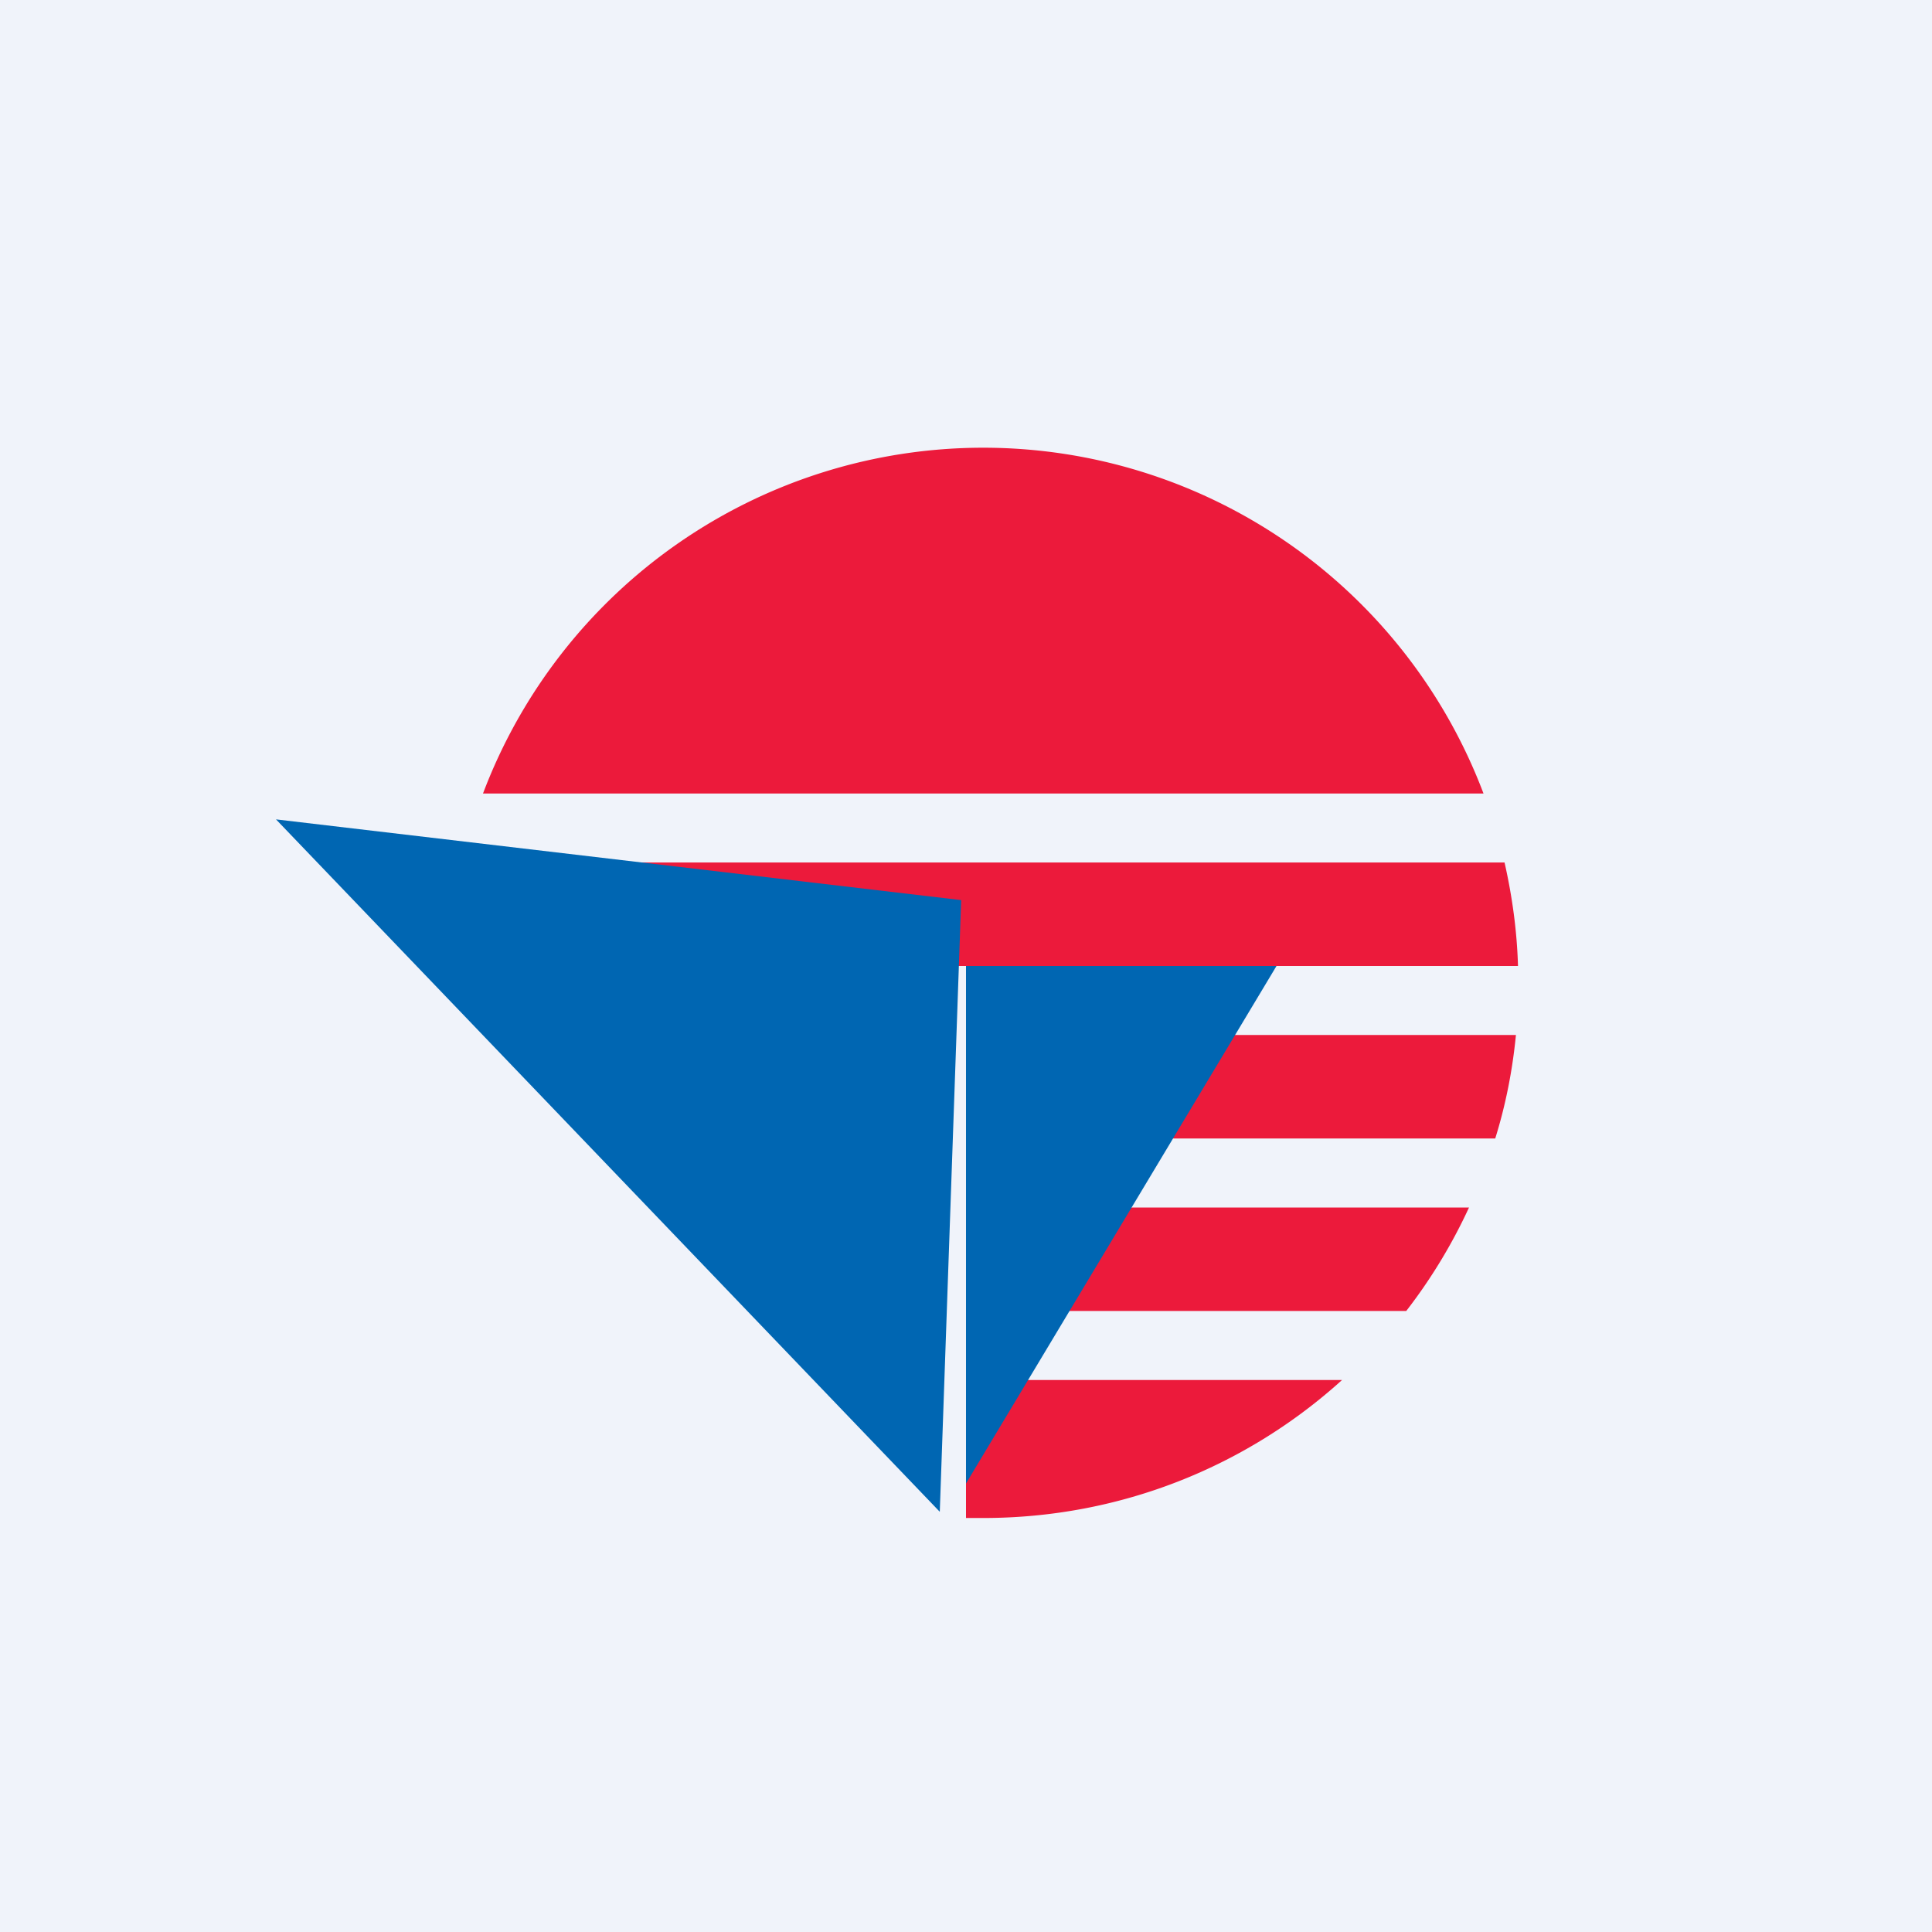
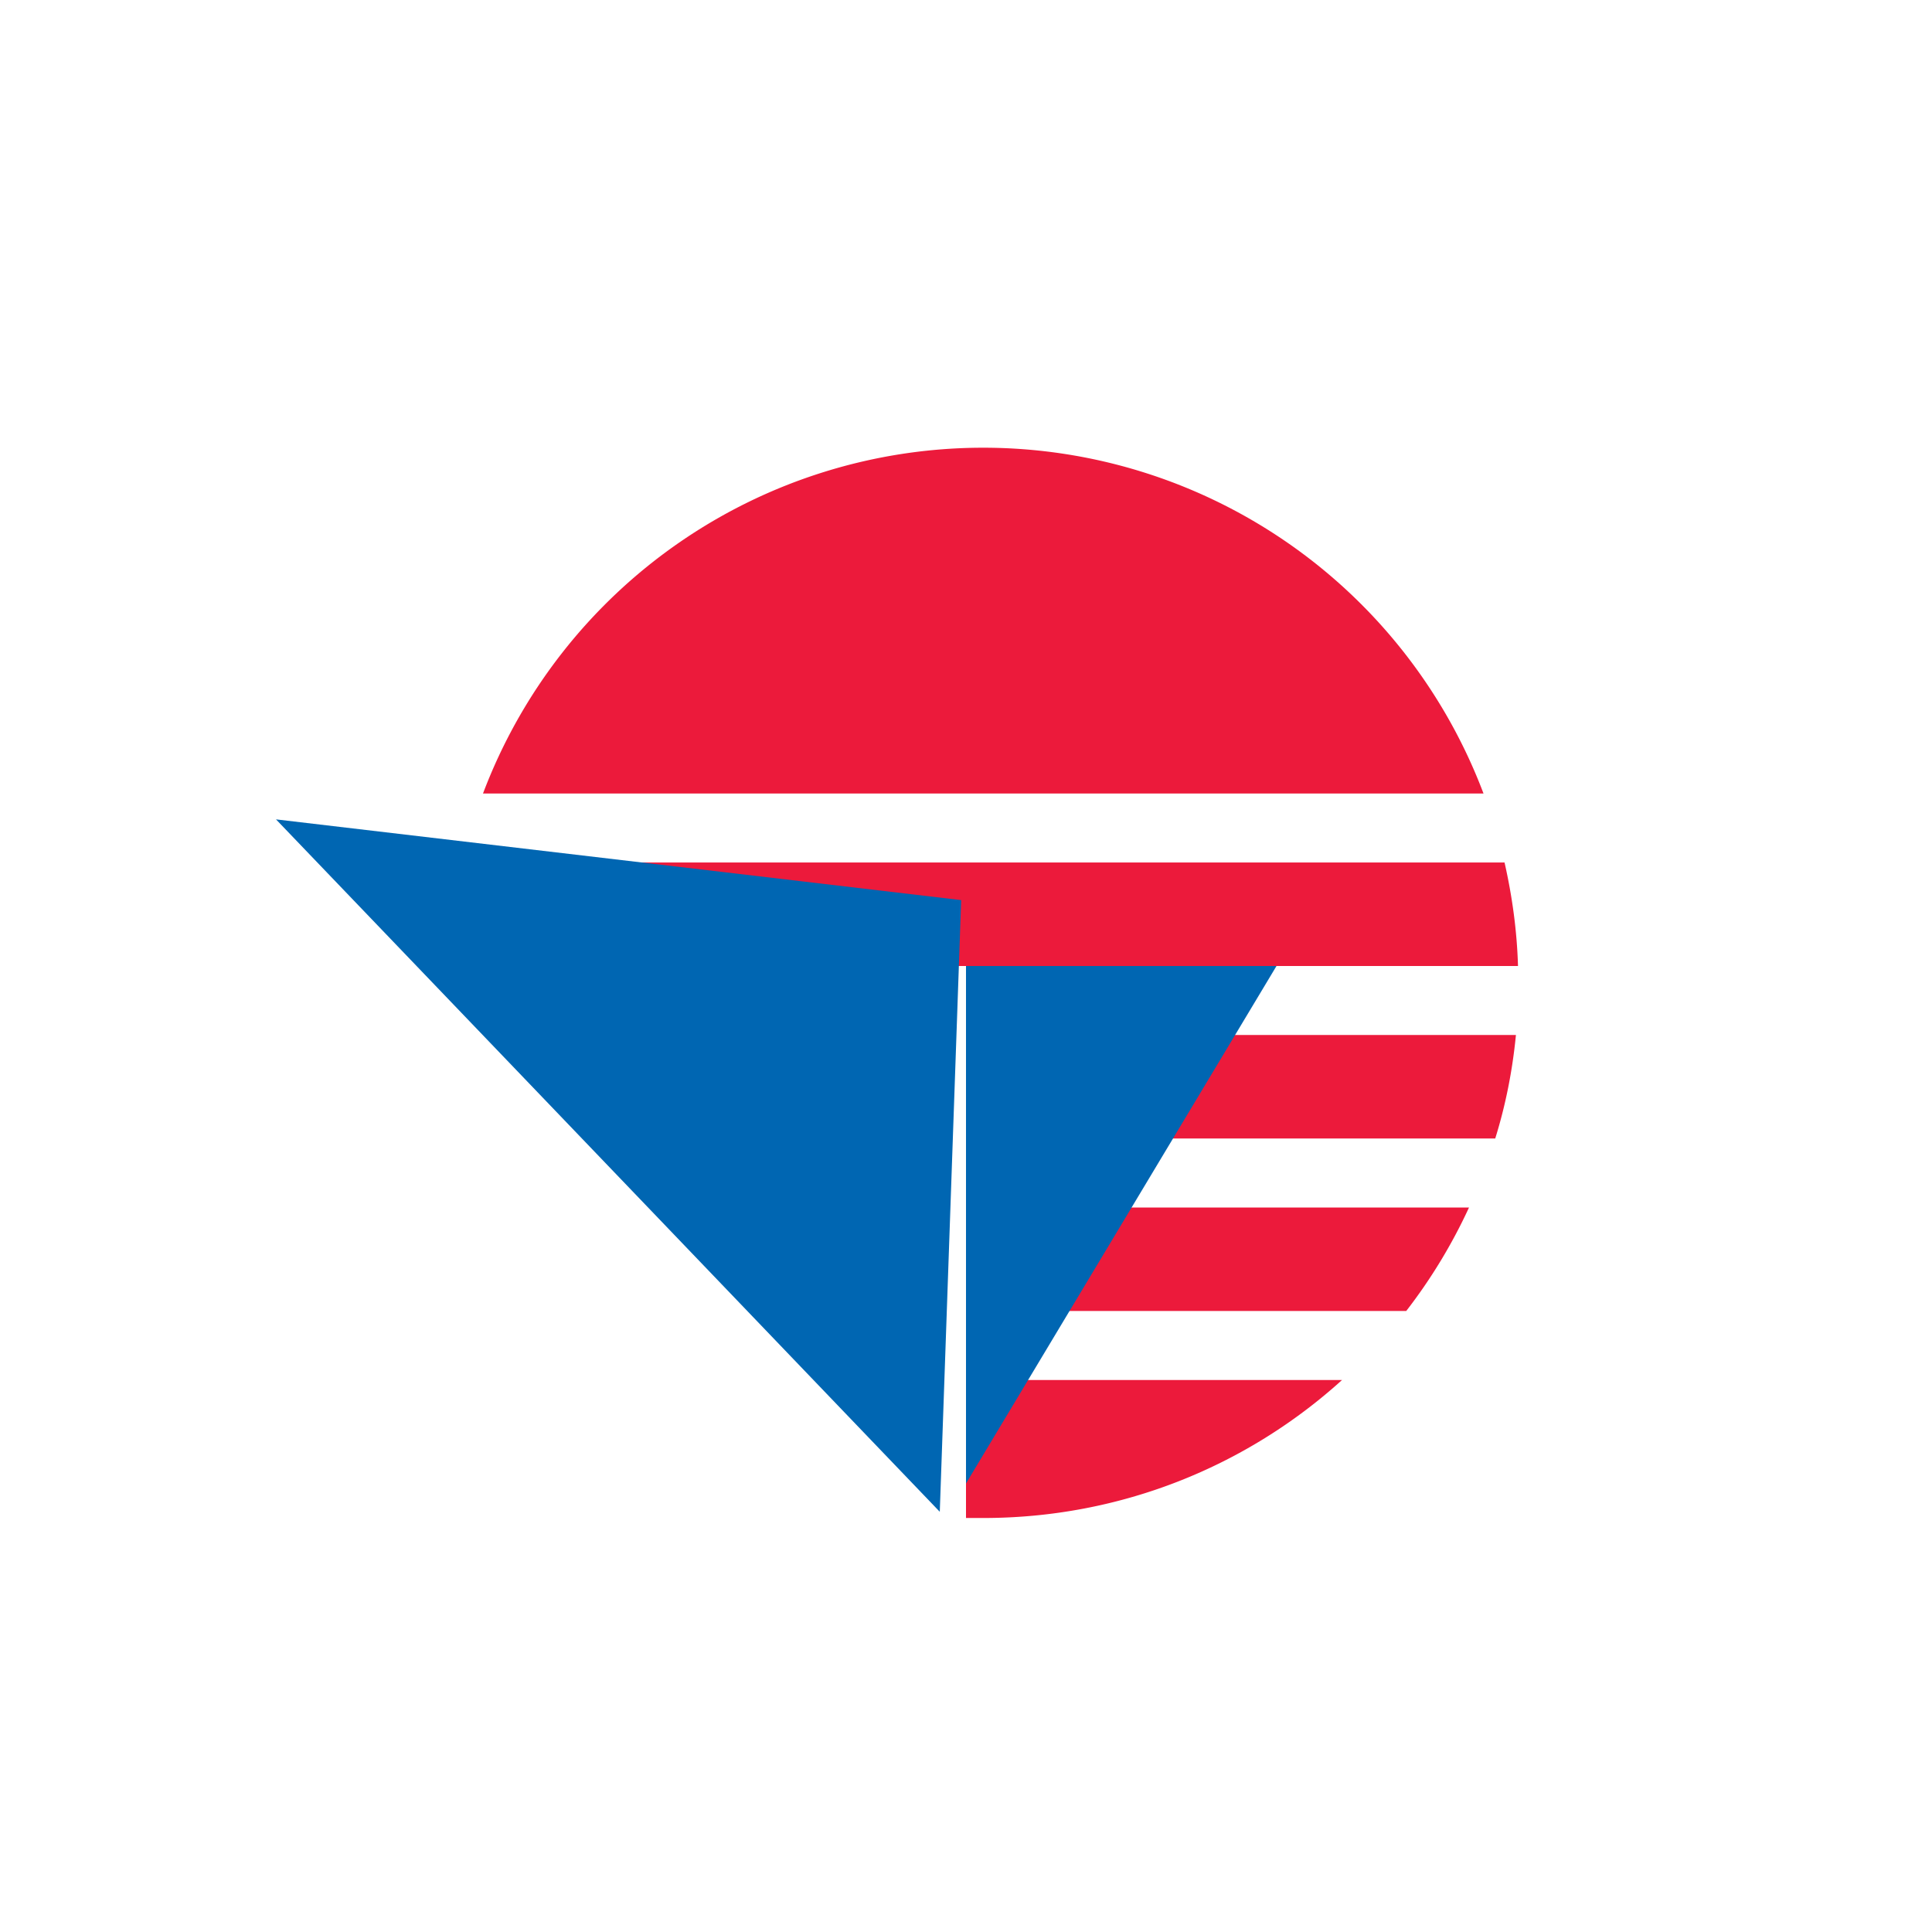
<svg xmlns="http://www.w3.org/2000/svg" width="56" height="56" viewBox="0 0 56 56">
-   <path fill="#F0F3FA" d="M0 0h56v56H0z" />
  <path d="M43.94 30H28v3h15.34c.3-.96.5-1.97.6-3Zm-1.36 5H28v3h12.76a15.5 15.5 0 0 0 1.82-3Zm-3.68 5H28v4h.5c4 0 7.65-1.51 10.4-4ZM44 28H24.93l-9.56-3h28.24c.22.97.36 1.97.39 3Zm-1-5a15.5 15.5 0 0 0-29 0h29Z" fill="#EC1A3B" />
  <path d="M27.86 26.09 8 23.75l19.24 20.07.62-17.73ZM28 43V28h9l-9 15Z" fill="#0066B2" />
</svg>